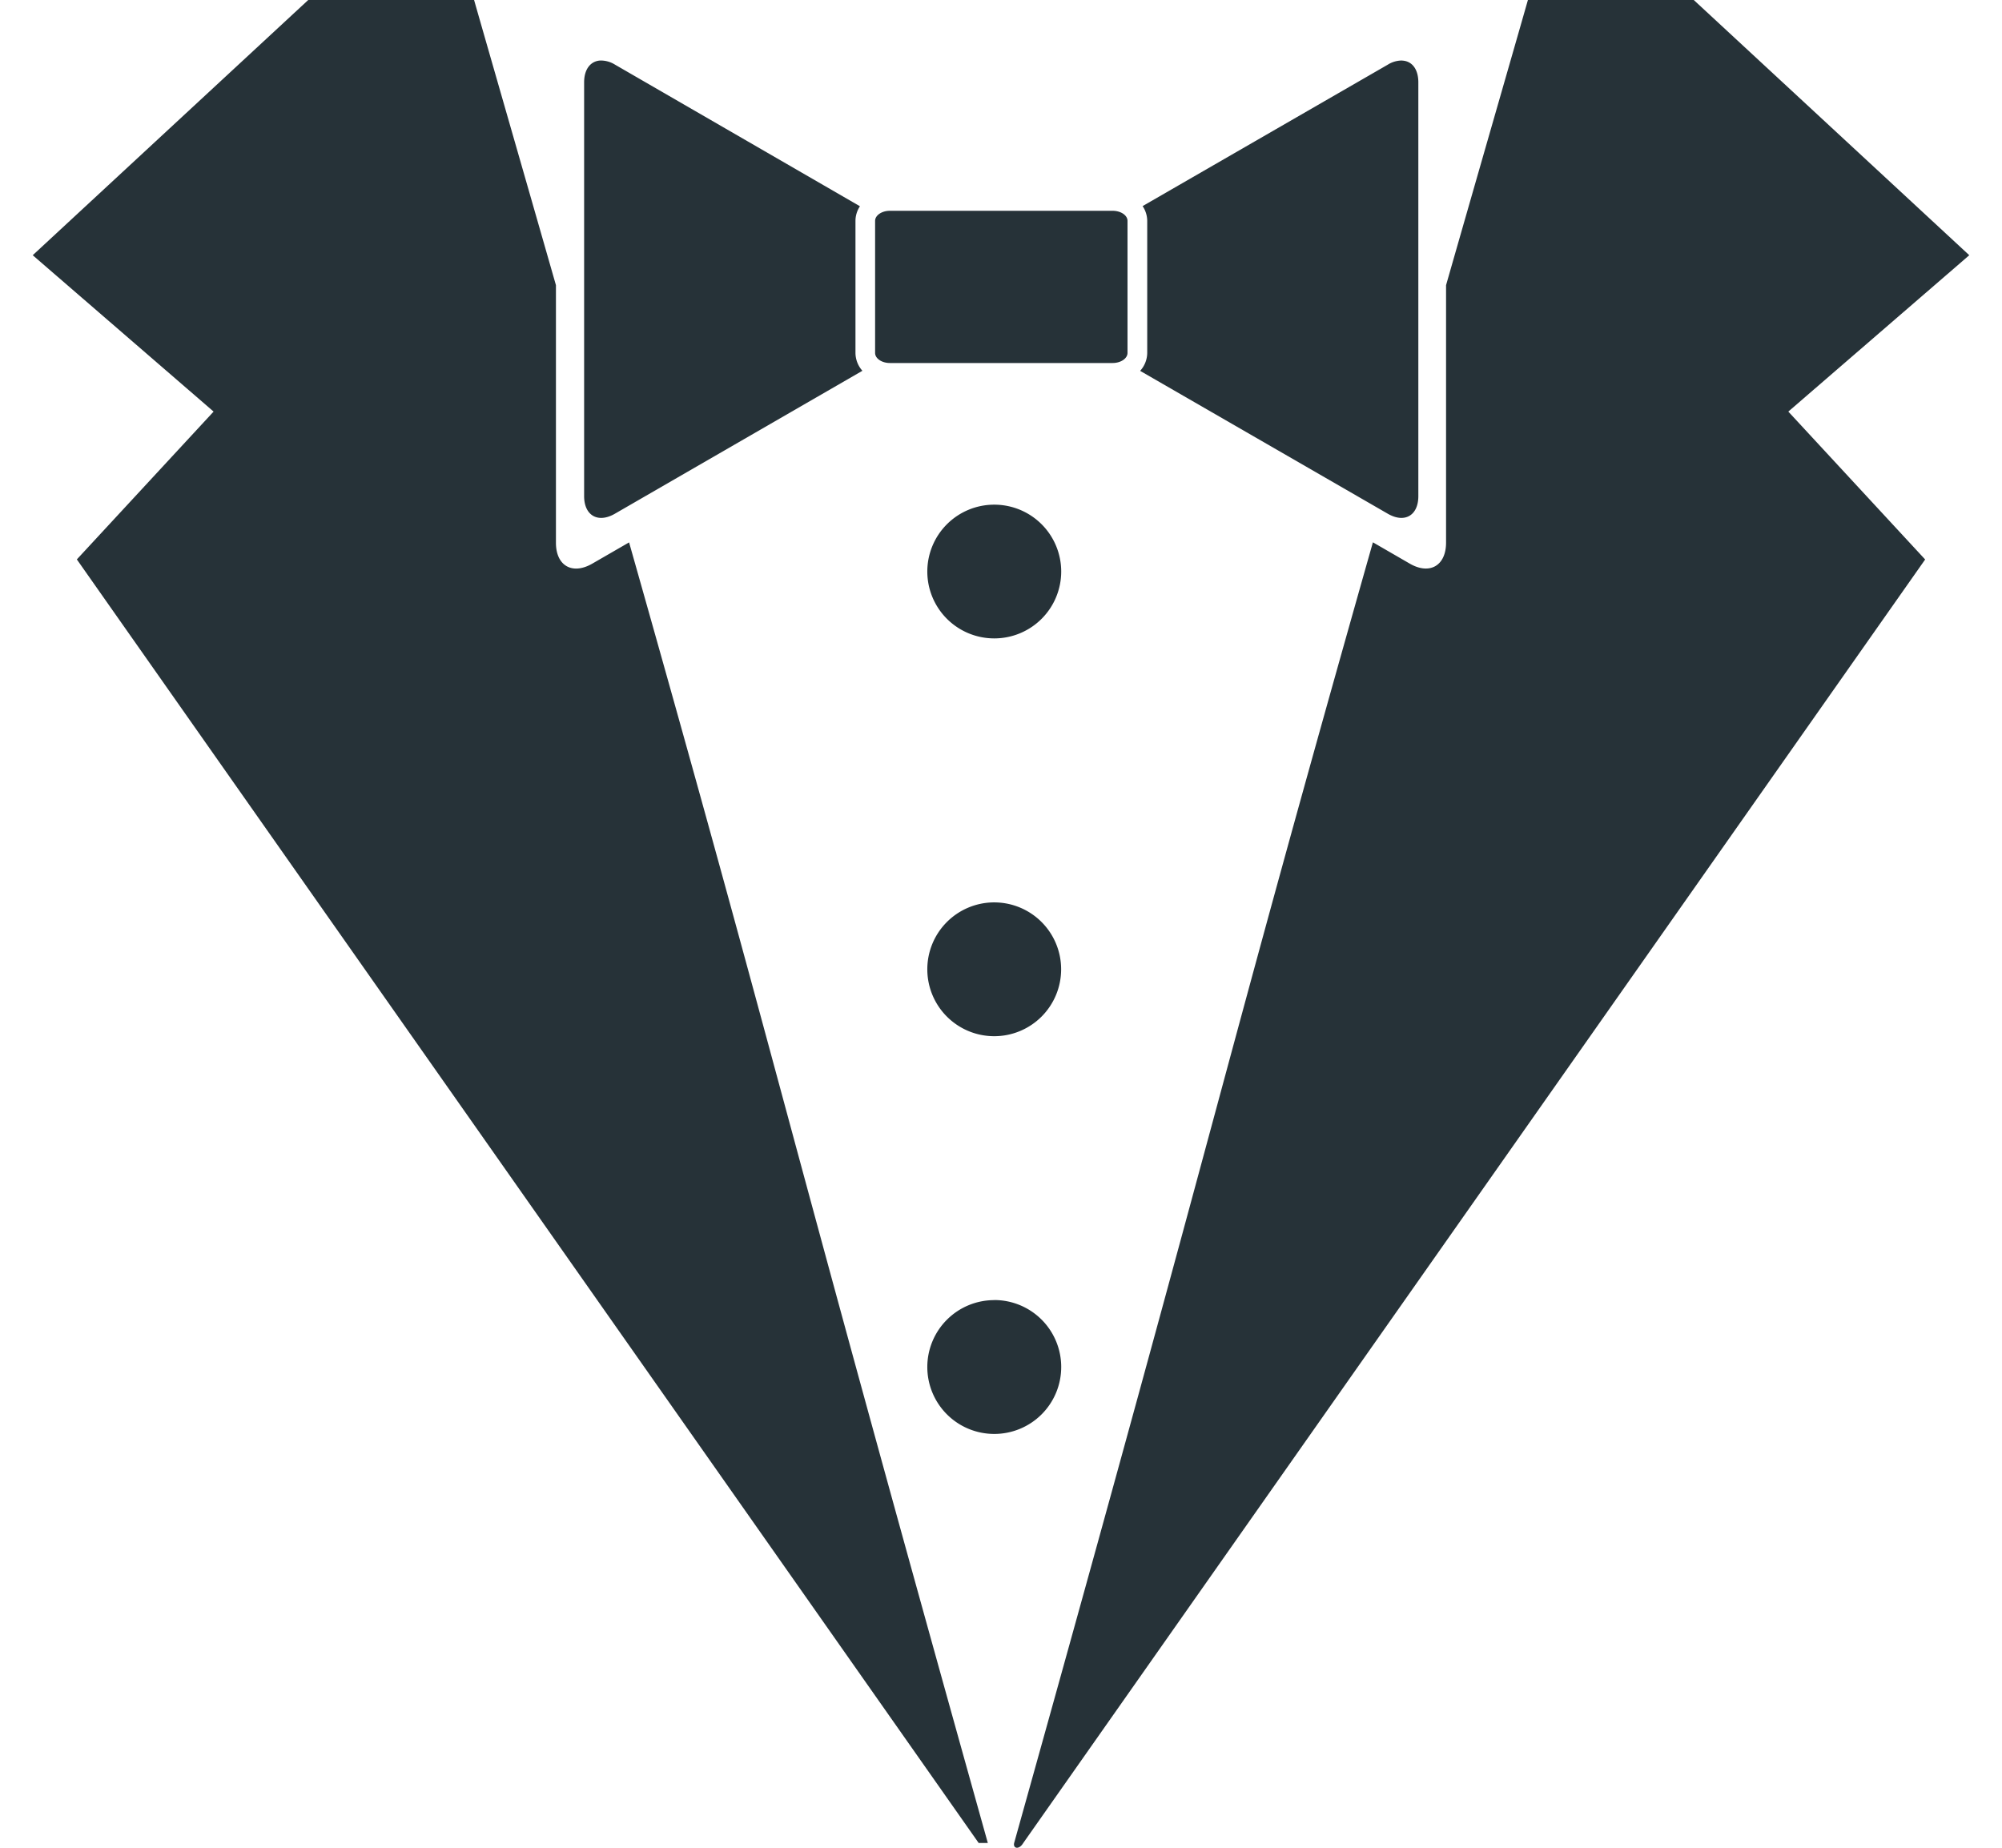
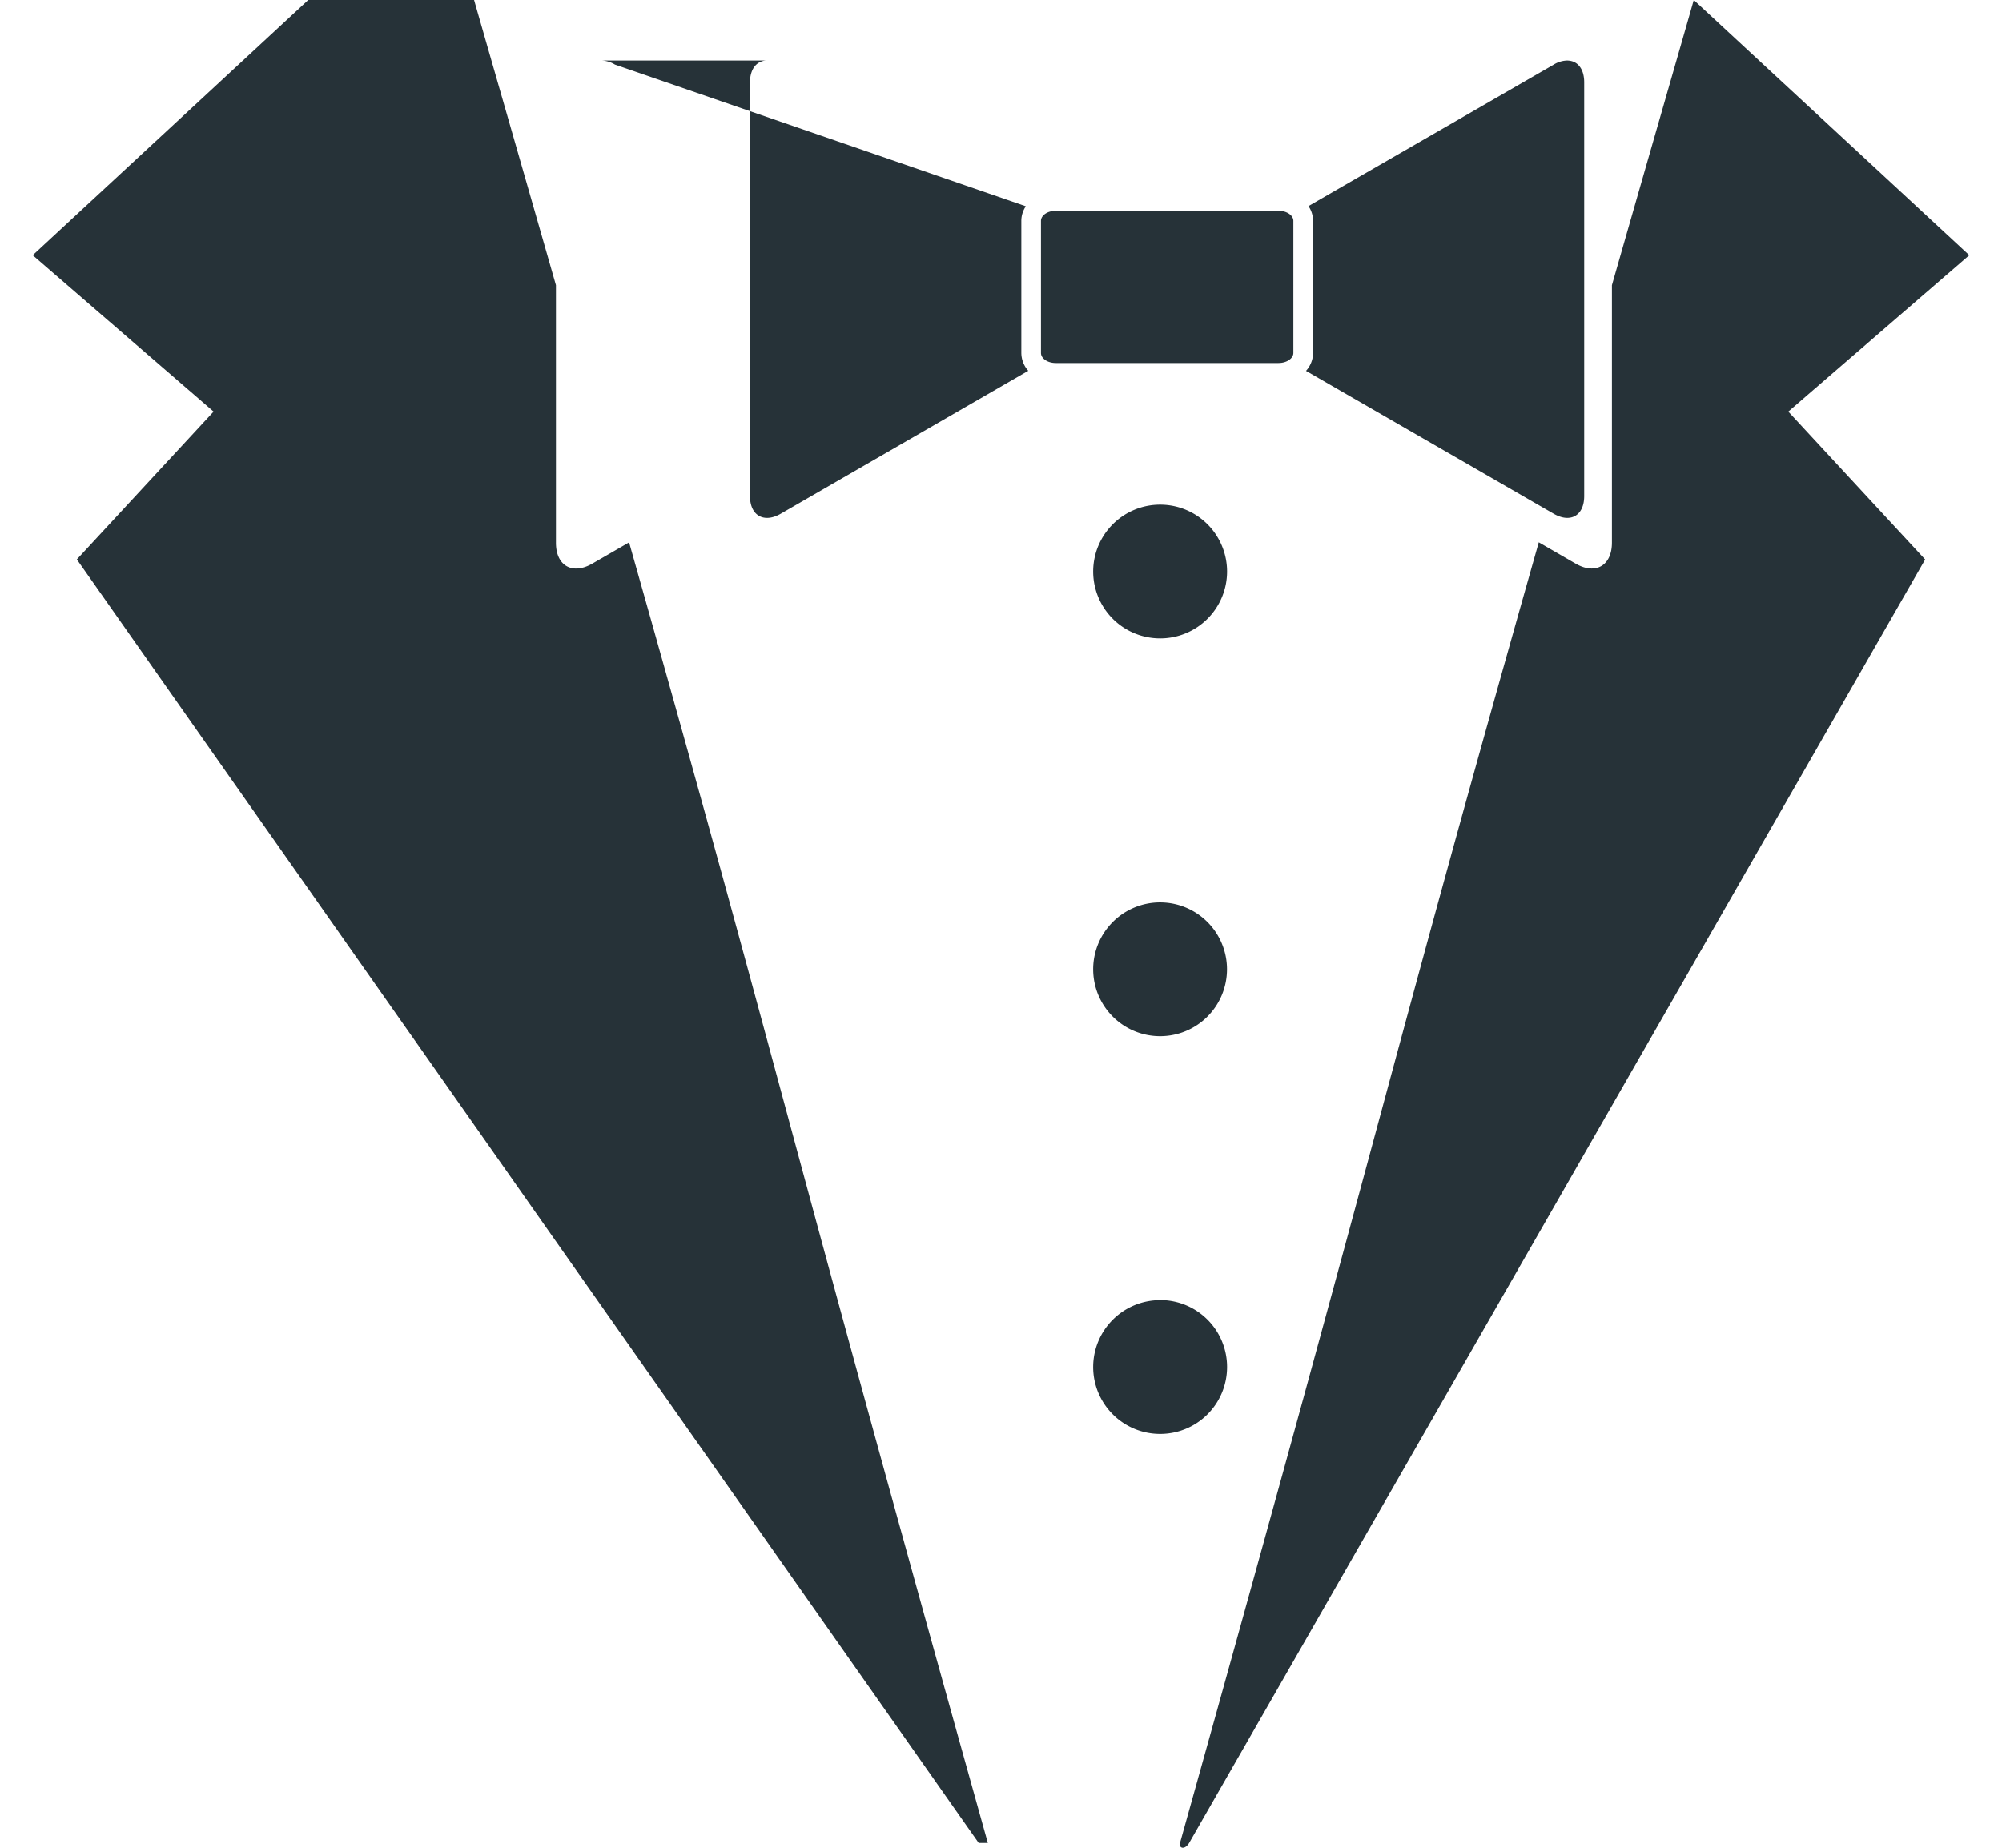
<svg xmlns="http://www.w3.org/2000/svg" fill="#263238" role="img" viewBox="0 0 26 24">
  <title>stylelint</title>
-   <path d="M4.003 0L0.425 3.315 2.774 5.346 0.998 7.266l11.712 16.672h0.119c-2.751-9.836-2.672-9.88-4.659-16.893l-0.478 0.276c-0.26 0.15-0.473 0.027-0.472-0.273V3.704C6.691 1.857 6.279 0.429 6.157 0z m15.84 0c-0.122 0.43-0.534 1.857-1.063 3.704v3.344c0 0.3-0.213 0.422-0.471 0.273l-0.479-0.277c-1.988 7.014-1.908 7.058-4.659 16.893-0.018 0.073 0.063 0.094 0.119 0L25.002 7.267 23.225 5.346 25.575 3.315 21.997 0z m-12.047 0.786c-0.124 0.007-0.21 0.11-0.21 0.284v5.373c0 0.254 0.18 0.356 0.399 0.23l3.215-1.857a0.352 0.352 0 0 1-0.09-0.232V2.869c0-0.07 0.022-0.135 0.058-0.19L7.986 0.839a0.349 0.349 0 0 0-0.189-0.053z m10.415 0a0.347 0.347 0 0 0-0.188 0.054l-3.184 1.837a0.346 0.346 0 0 1 0.06 0.192v1.715a0.351 0.351 0 0 1-0.092 0.233l3.215 1.855c0.22 0.128 0.398 0.024 0.398-0.228V1.07c0-0.174-0.084-0.277-0.209-0.283z m-6.654 1.952c-0.106 0-0.192 0.059-0.192 0.131v1.715c0 0.072 0.086 0.131 0.192 0.131h2.893c0.106 0 0.193-0.059 0.193-0.131V2.869c0-0.073-0.087-0.131-0.193-0.131z m1.356 3.817a0.869 0.869 0 0 0-0.87 0.87 0.869 0.869 0 0 0 0.87 0.867 0.869 0.869 0 0 0 0.869-0.868 0.869 0.869 0 0 0-0.87-0.869z m-0.01 5.166a0.869 0.869 0 0 0-0.86 0.869 0.869 0.869 0 0 0 0.87 0.869 0.869 0.869 0 0 0 0.868-0.87 0.869 0.869 0 0 0-0.869-0.868 0.869 0.869 0 0 0-0.009 0z m0.01 5.166a0.869 0.869 0 0 0-0.87 0.868 0.869 0.869 0 0 0 0.87 0.87 0.869 0.869 0 0 0 0.869-0.87 0.869 0.869 0 0 0-0.87-0.869z" />
+   <path d="M4.003 0L0.425 3.315 2.774 5.346 0.998 7.266l11.712 16.672h0.119c-2.751-9.836-2.672-9.88-4.659-16.893l-0.478 0.276c-0.26 0.15-0.473 0.027-0.472-0.273V3.704C6.691 1.857 6.279 0.429 6.157 0m15.84 0c-0.122 0.43-0.534 1.857-1.063 3.704v3.344c0 0.3-0.213 0.422-0.471 0.273l-0.479-0.277c-1.988 7.014-1.908 7.058-4.659 16.893-0.018 0.073 0.063 0.094 0.119 0L25.002 7.267 23.225 5.346 25.575 3.315 21.997 0z m-12.047 0.786c-0.124 0.007-0.21 0.11-0.21 0.284v5.373c0 0.254 0.18 0.356 0.399 0.23l3.215-1.857a0.352 0.352 0 0 1-0.09-0.232V2.869c0-0.07 0.022-0.135 0.058-0.19L7.986 0.839a0.349 0.349 0 0 0-0.189-0.053z m10.415 0a0.347 0.347 0 0 0-0.188 0.054l-3.184 1.837a0.346 0.346 0 0 1 0.06 0.192v1.715a0.351 0.351 0 0 1-0.092 0.233l3.215 1.855c0.22 0.128 0.398 0.024 0.398-0.228V1.07c0-0.174-0.084-0.277-0.209-0.283z m-6.654 1.952c-0.106 0-0.192 0.059-0.192 0.131v1.715c0 0.072 0.086 0.131 0.192 0.131h2.893c0.106 0 0.193-0.059 0.193-0.131V2.869c0-0.073-0.087-0.131-0.193-0.131z m1.356 3.817a0.869 0.869 0 0 0-0.87 0.87 0.869 0.869 0 0 0 0.87 0.867 0.869 0.869 0 0 0 0.869-0.868 0.869 0.869 0 0 0-0.87-0.869z m-0.01 5.166a0.869 0.869 0 0 0-0.86 0.869 0.869 0.869 0 0 0 0.87 0.869 0.869 0.869 0 0 0 0.868-0.87 0.869 0.869 0 0 0-0.869-0.868 0.869 0.869 0 0 0-0.009 0z m0.01 5.166a0.869 0.869 0 0 0-0.87 0.868 0.869 0.869 0 0 0 0.87 0.87 0.869 0.869 0 0 0 0.869-0.87 0.869 0.869 0 0 0-0.87-0.869z" />
</svg>